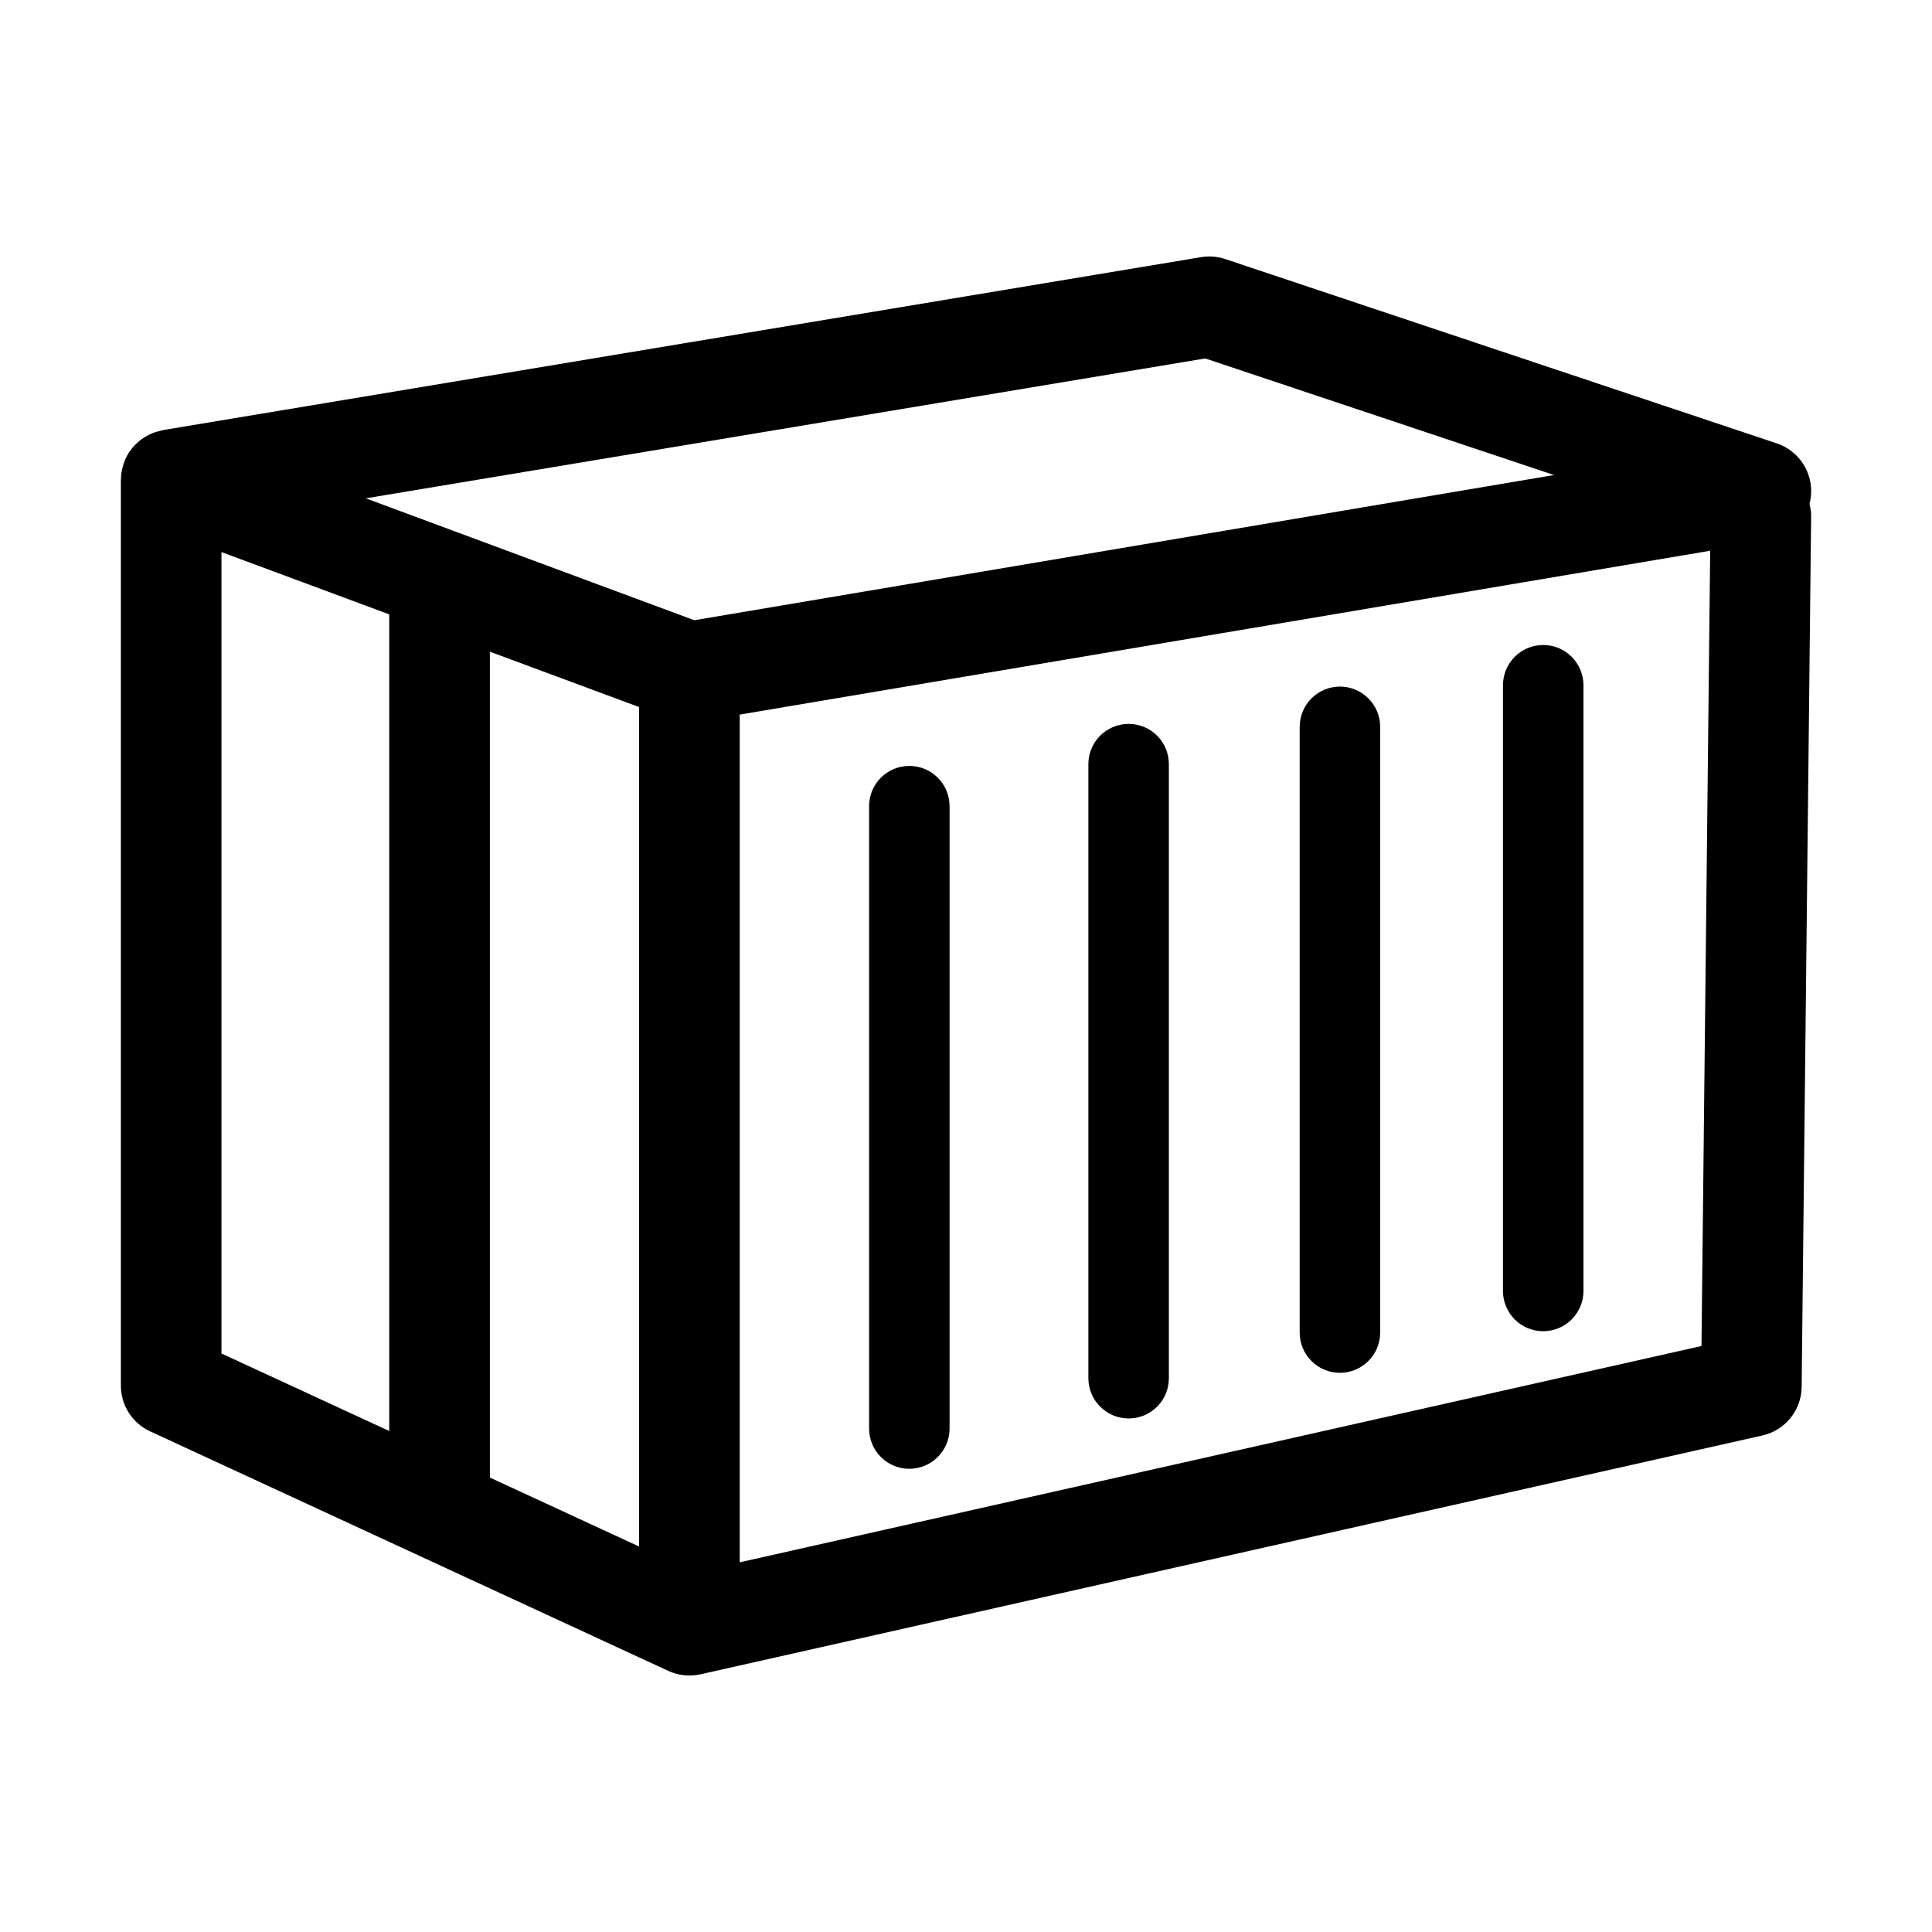
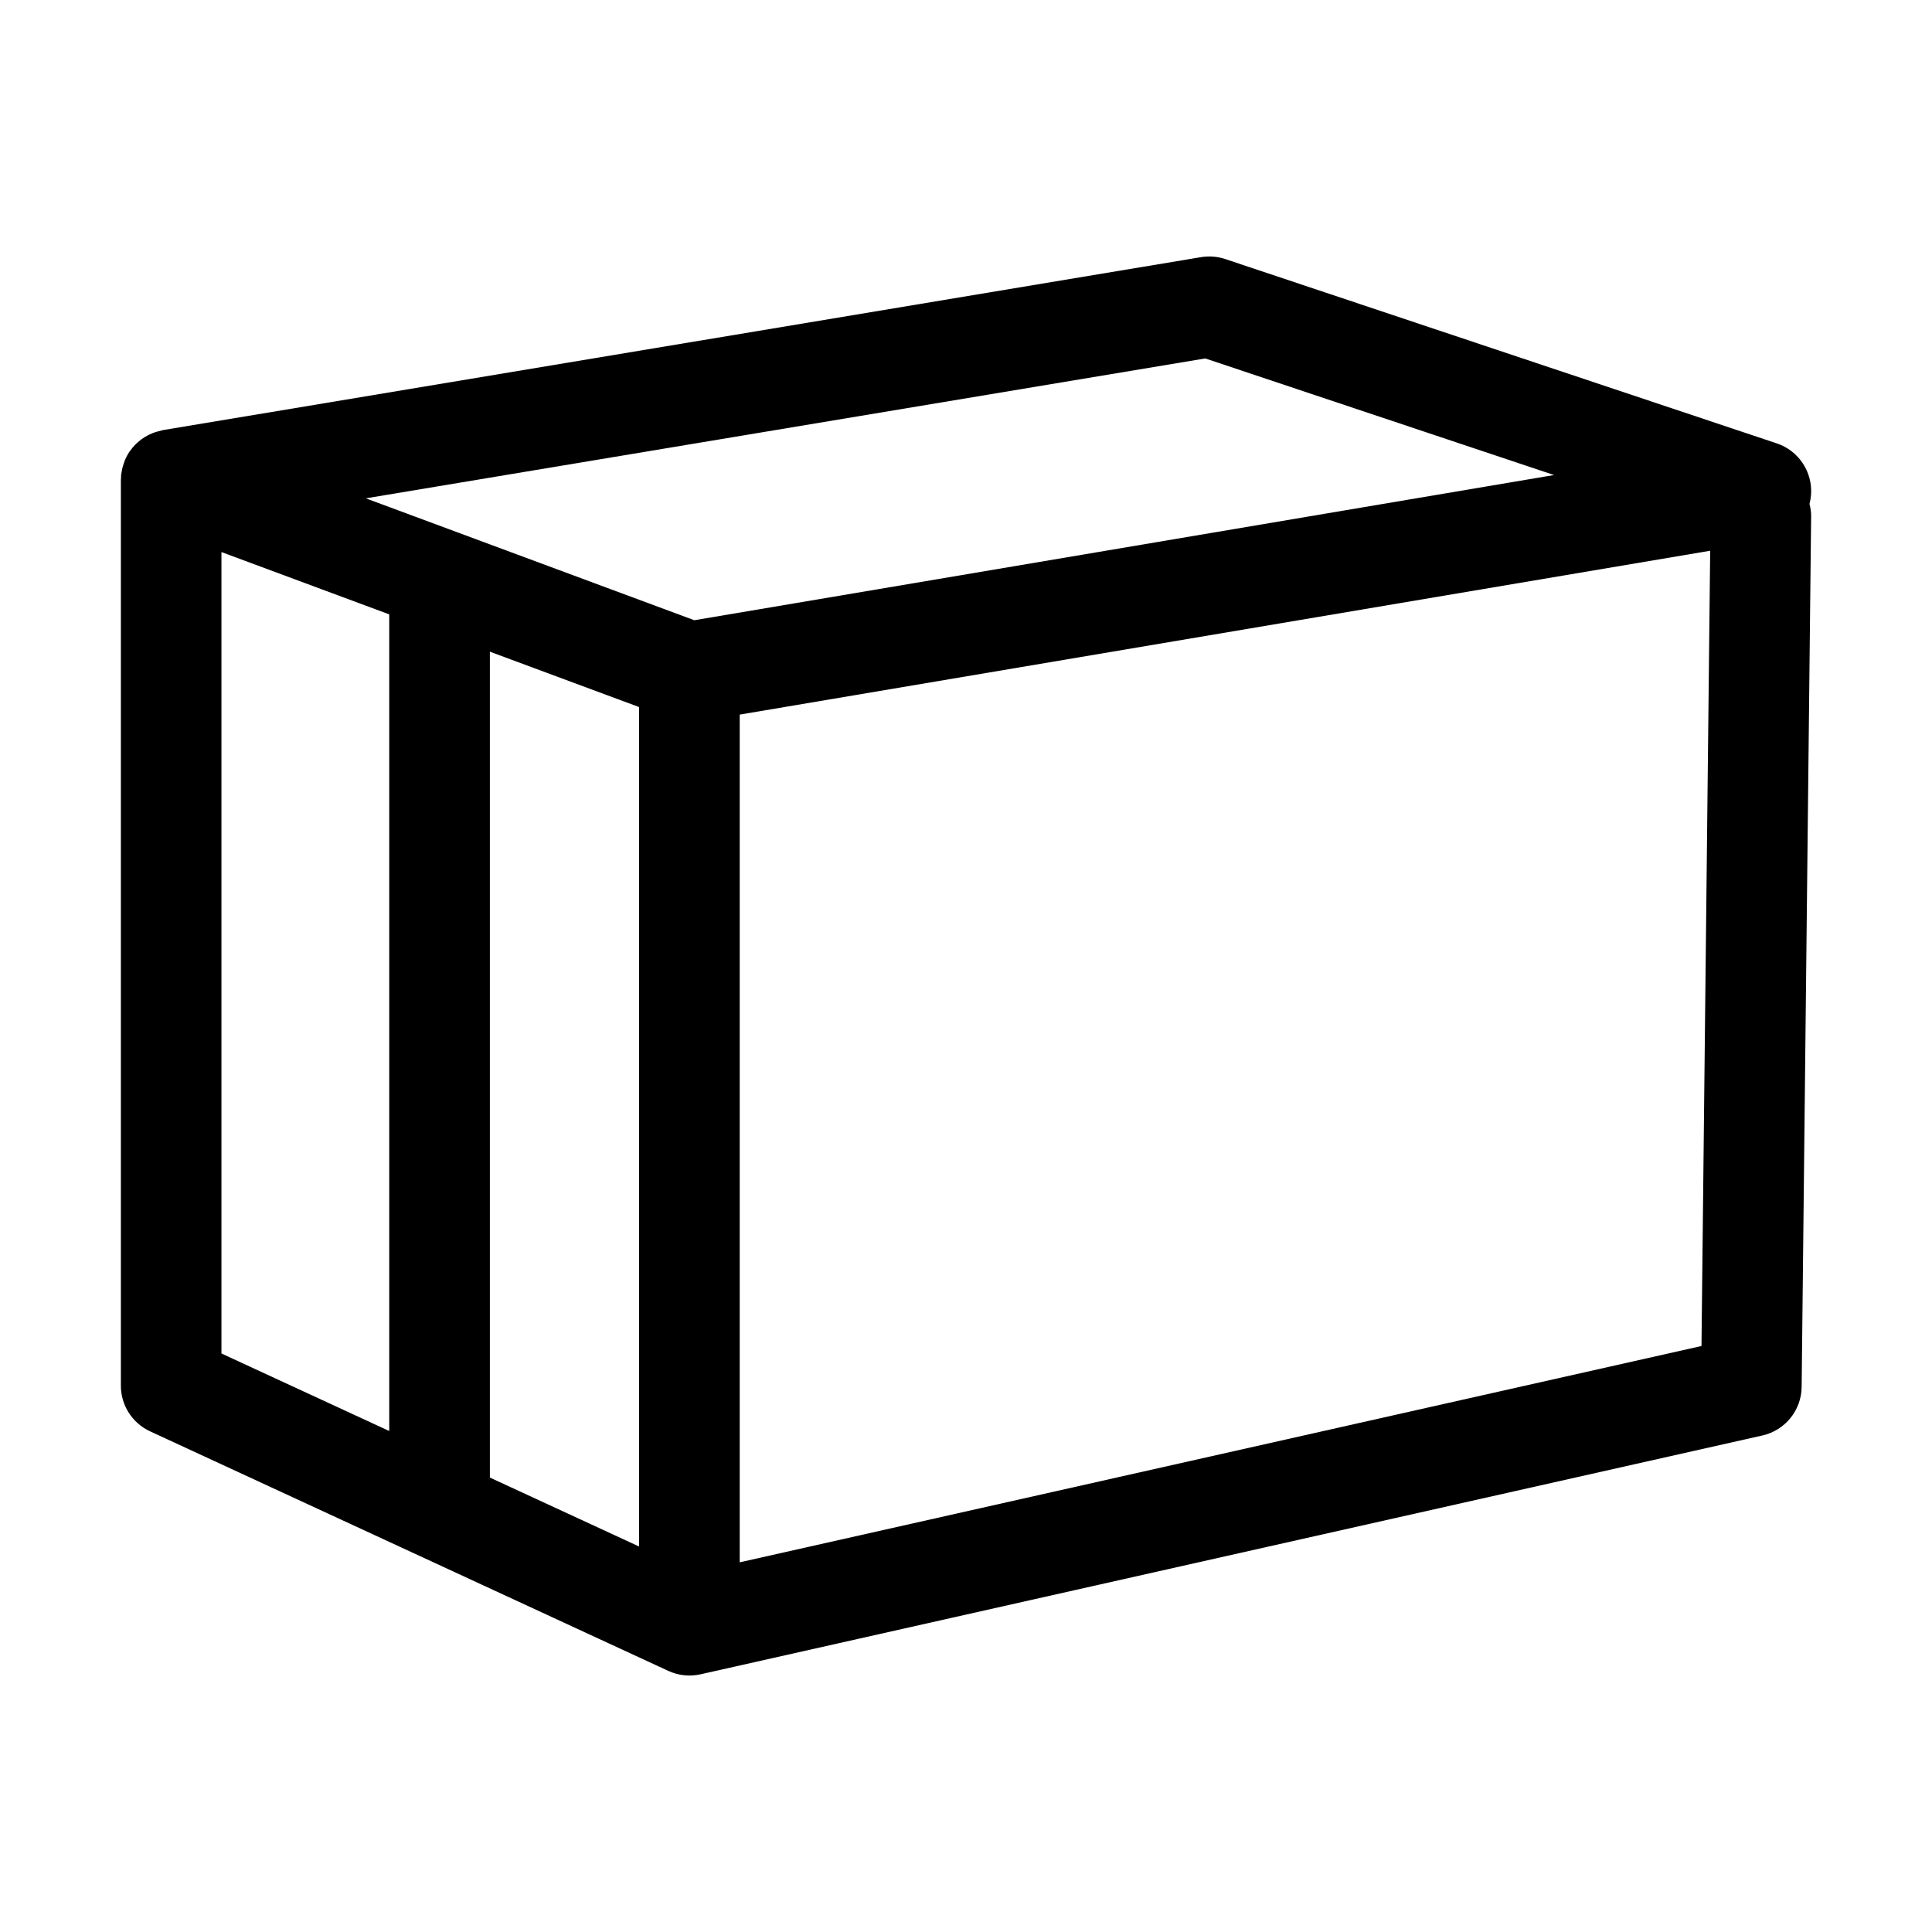
<svg xmlns="http://www.w3.org/2000/svg" width="32" height="32" viewBox="0 0 32 32" fill="none">
  <path d="M29.971 8.347C29.983 8.299 29.992 8.25 29.996 8.199C30.026 7.818 29.792 7.466 29.43 7.344L20.295 4.291C20.166 4.248 20.028 4.237 19.894 4.259L2.698 7.124C2.693 7.125 2.688 7.127 2.682 7.128C2.663 7.132 2.645 7.138 2.626 7.143C2.595 7.151 2.564 7.16 2.535 7.171C2.516 7.178 2.498 7.187 2.48 7.195C2.452 7.208 2.425 7.223 2.399 7.239C2.382 7.25 2.366 7.26 2.35 7.271C2.324 7.29 2.299 7.311 2.275 7.333C2.262 7.345 2.249 7.355 2.238 7.367C2.208 7.398 2.18 7.432 2.156 7.467C2.152 7.472 2.147 7.477 2.144 7.482C2.116 7.523 2.093 7.567 2.073 7.612C2.066 7.627 2.062 7.644 2.056 7.659C2.044 7.691 2.034 7.723 2.026 7.757C2.021 7.776 2.019 7.795 2.015 7.814C2.013 7.832 2.008 7.849 2.006 7.867C2.004 7.883 2.006 7.899 2.005 7.915C2.005 7.926 2.002 7.936 2.002 7.947V22.951C2.002 23.276 2.191 23.571 2.485 23.707L11.069 27.675C11.236 27.752 11.423 27.772 11.602 27.732L29.191 23.776C29.568 23.691 29.837 23.358 29.841 22.972L29.998 8.558C30 8.484 29.988 8.414 29.971 8.347ZM19.963 5.937L25.74 7.868L11.5 10.273L6.059 8.254L19.963 5.937ZM10.585 11.711V25.615L8.114 24.473V10.794L10.585 11.711ZM3.668 9.144L6.447 10.176V23.702L3.668 22.418V9.144ZM12.252 25.877V11.836L28.326 9.122L28.182 22.294L12.252 25.877Z" fill="#19ABB6" style="fill:#19ABB6;fill:color(display-p3 0.098 0.671 0.714);fill-opacity:1;" />
-   <path d="M15.061 12.686C14.693 12.686 14.395 12.984 14.395 13.352V23.661C14.395 24.029 14.693 24.328 15.061 24.328C15.429 24.328 15.728 24.029 15.728 23.661V13.353C15.728 12.985 15.429 12.686 15.061 12.686ZM18.694 11.99C18.326 11.99 18.027 12.288 18.027 12.656V22.828C18.027 23.196 18.326 23.494 18.694 23.494C19.062 23.494 19.36 23.196 19.36 22.828V12.656C19.36 12.288 19.062 11.99 18.694 11.99ZM25.56 10.683C25.192 10.683 24.894 10.982 24.894 11.35V21.383C24.894 21.751 25.192 22.049 25.56 22.049C25.928 22.049 26.227 21.751 26.227 21.383V11.35C26.227 10.982 25.928 10.683 25.56 10.683ZM22.193 11.372C21.825 11.372 21.527 11.671 21.527 12.039V22.072C21.527 22.44 21.825 22.738 22.193 22.738C22.561 22.738 22.86 22.44 22.86 22.072V12.039C22.86 11.671 22.561 11.372 22.193 11.372Z" fill="#19ABB6" style="fill:#19ABB6;fill:color(display-p3 0.098 0.671 0.714);fill-opacity:1;" />
</svg>